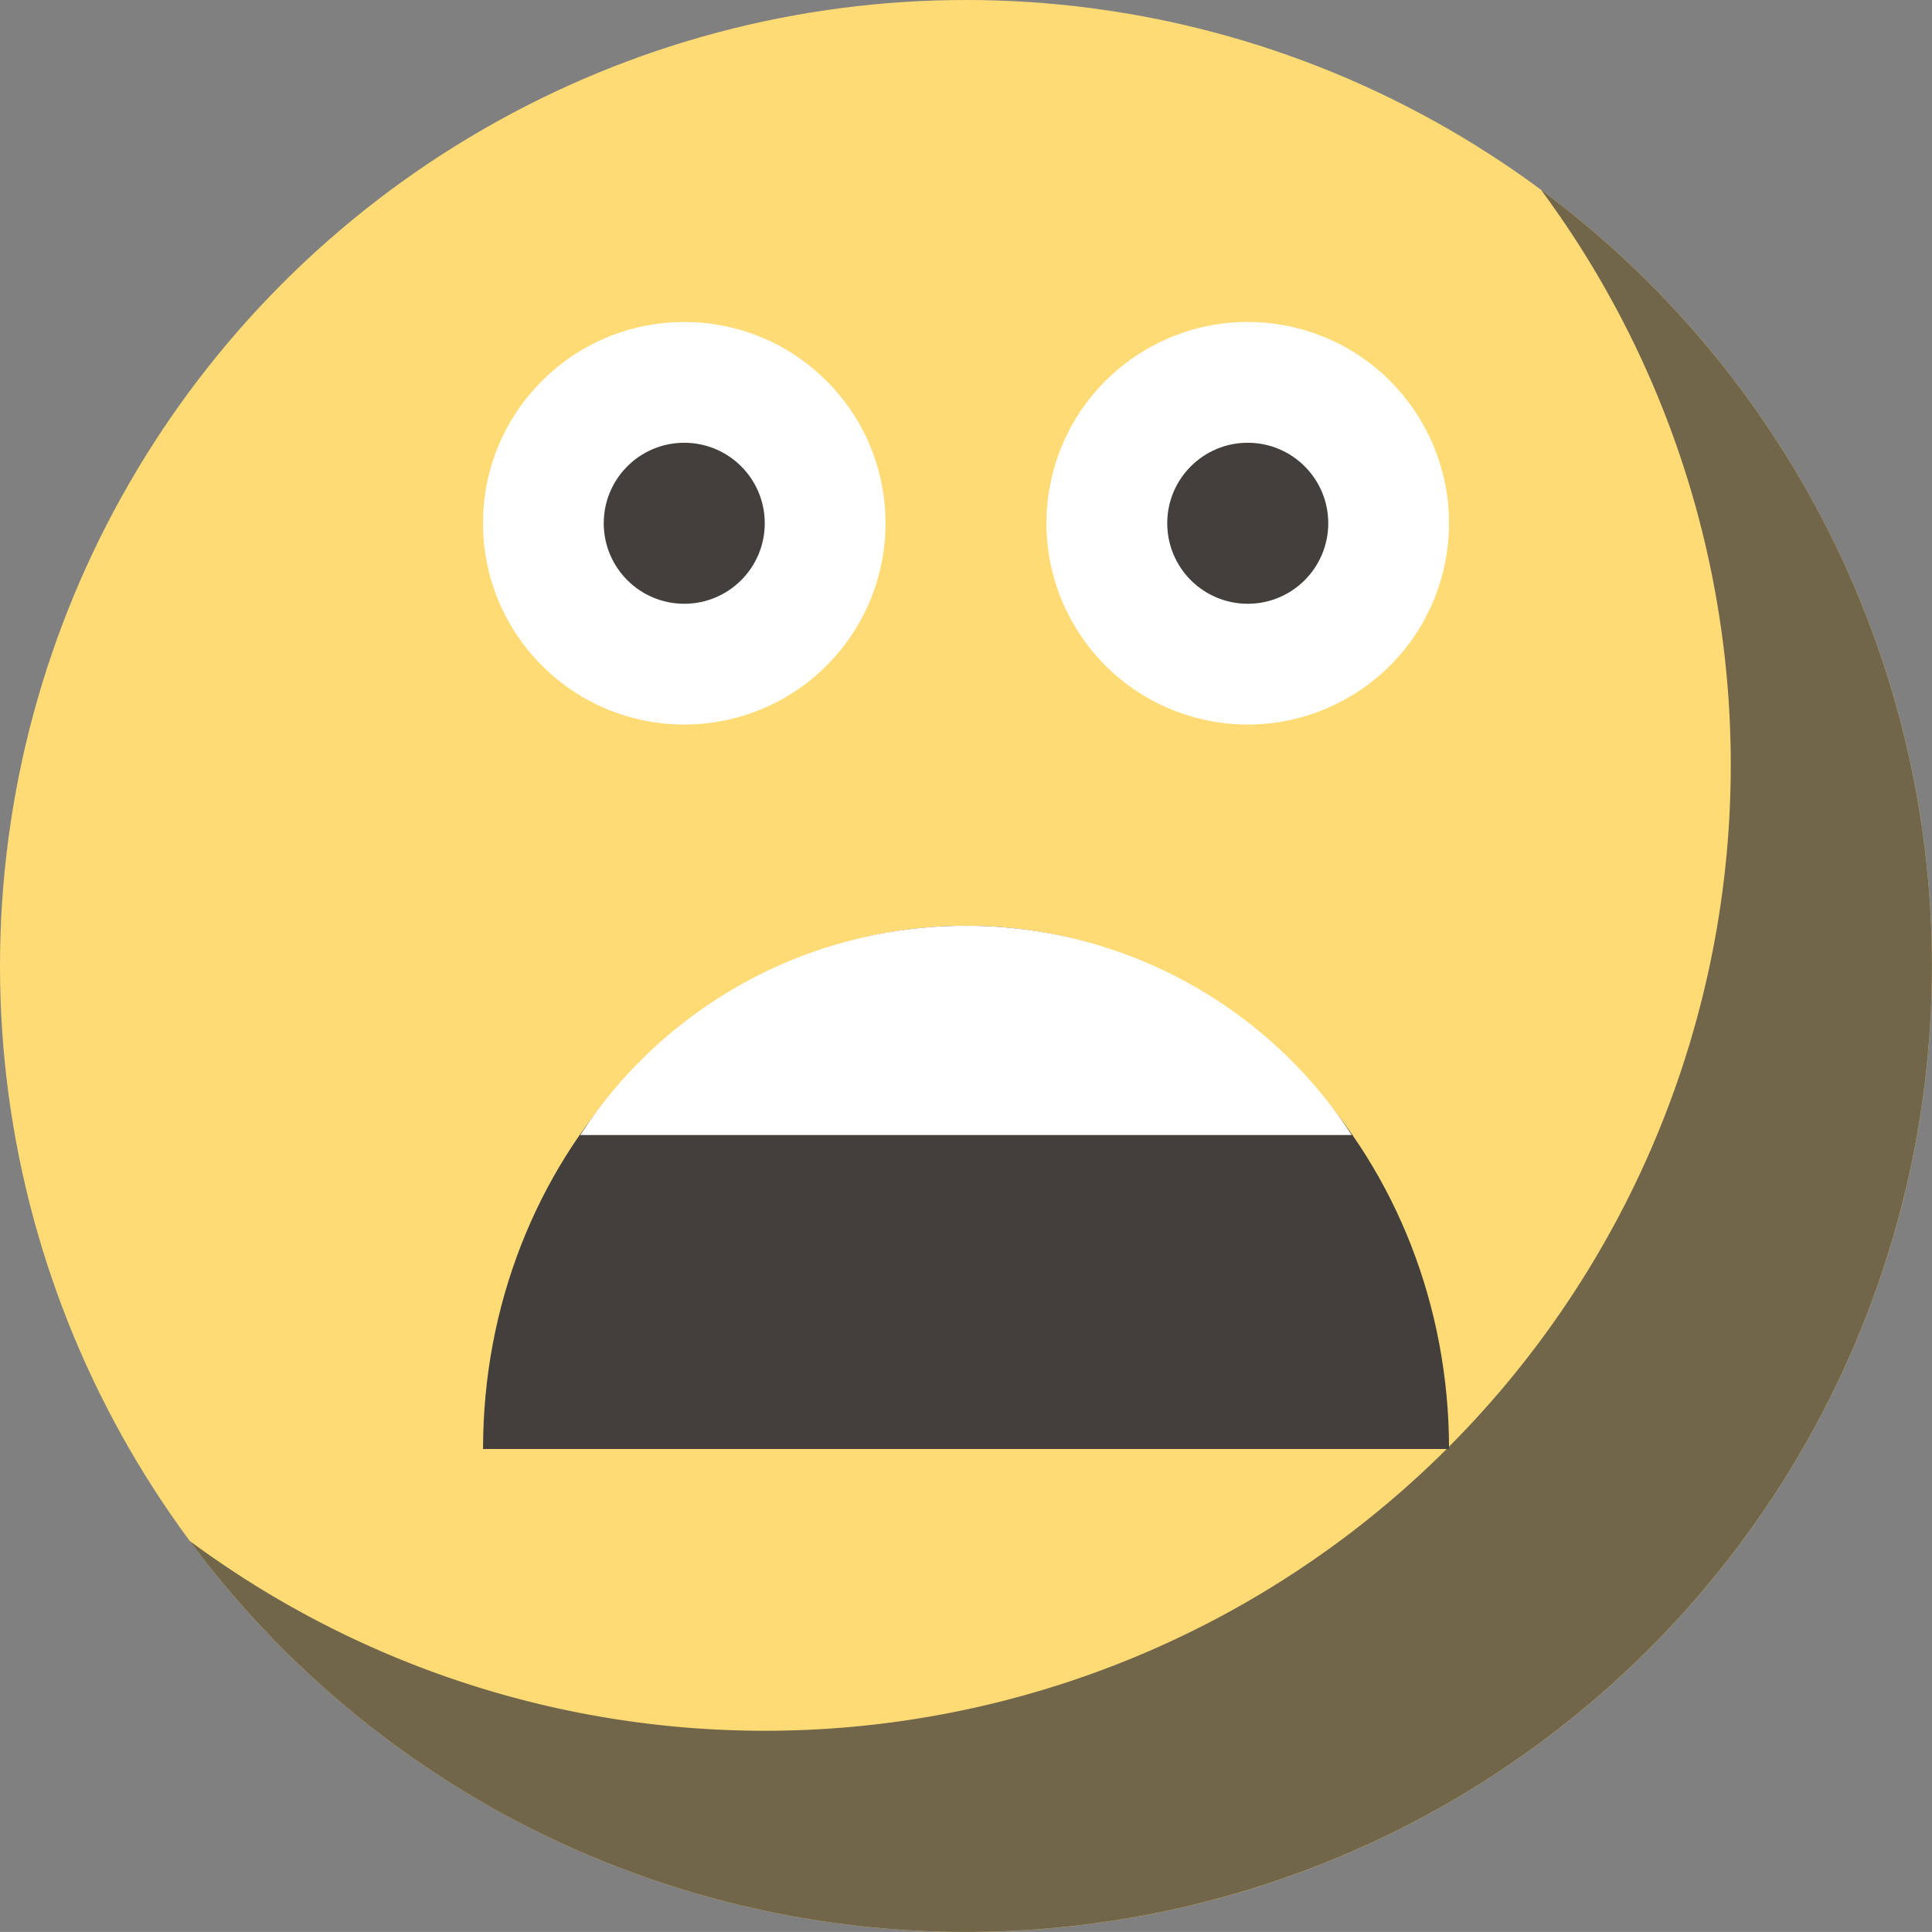
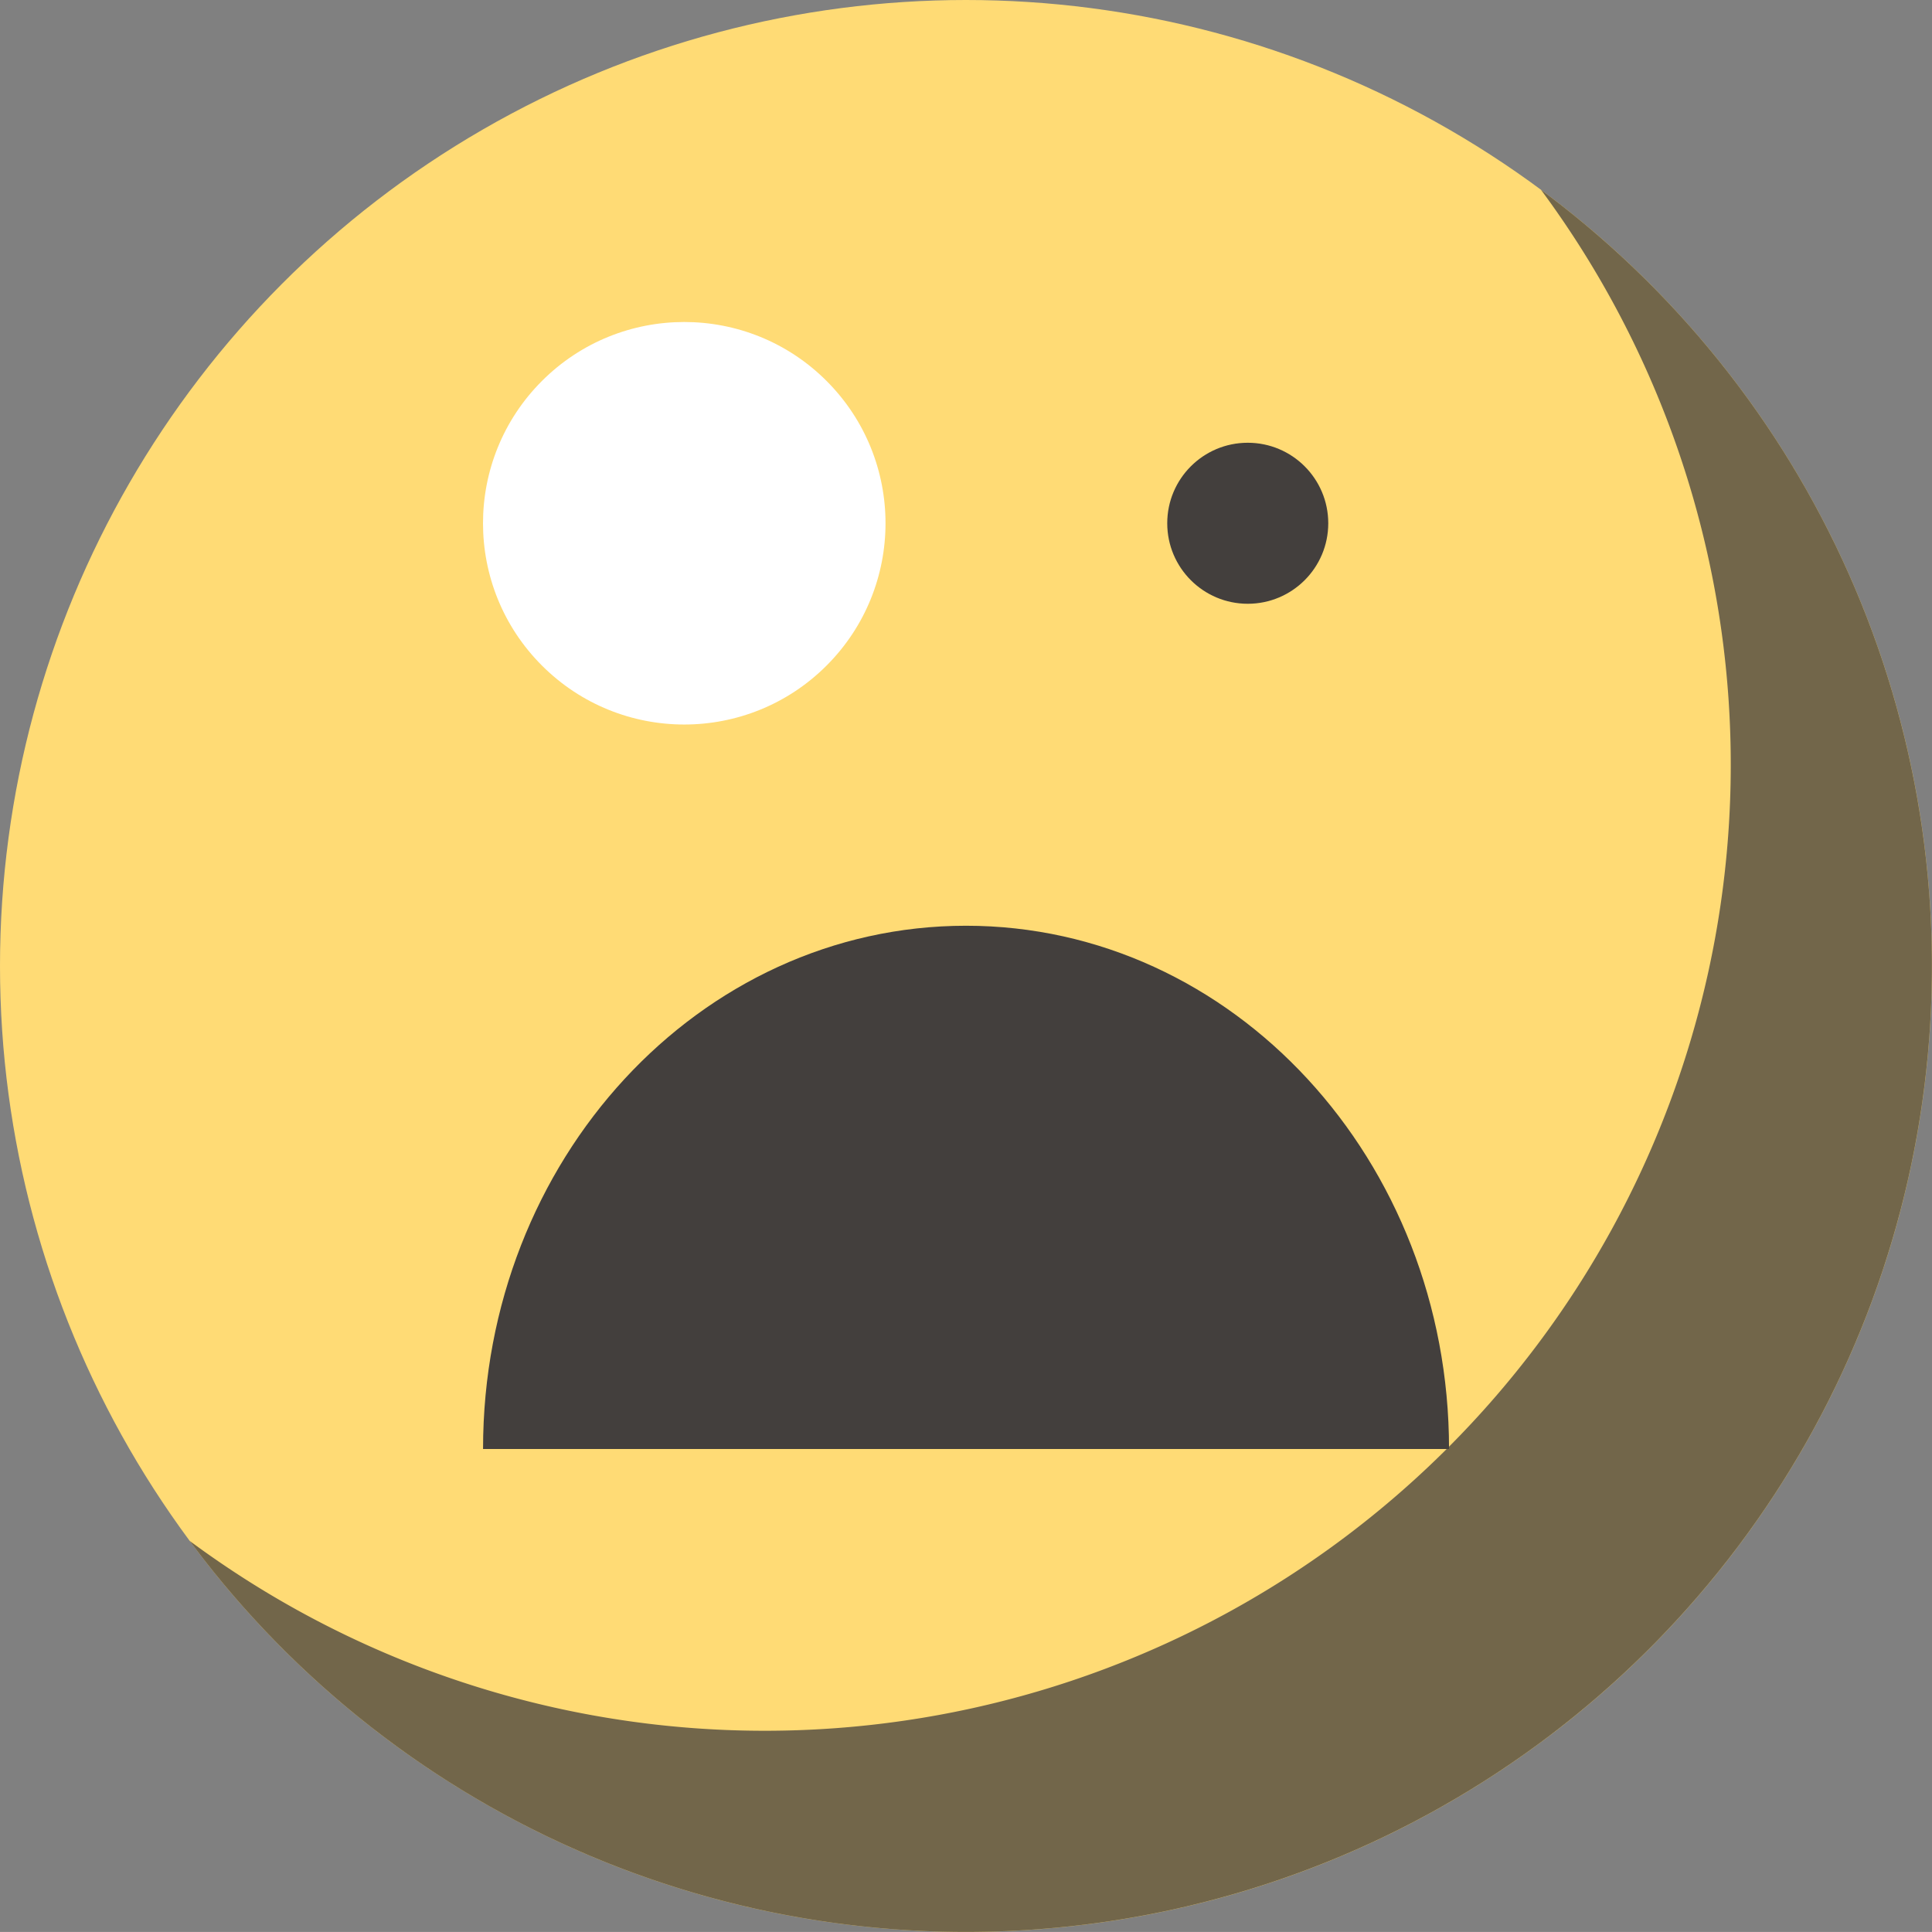
<svg xmlns="http://www.w3.org/2000/svg" id="Group_3015" data-name="Group 3015" width="67.265" height="67.264" viewBox="0 0 67.265 67.264">
  <rect x="0" y="0" width="67.265" height="67.264" fill="#808080" stroke="none" />
  <ellipse id="Ellipse_34" data-name="Ellipse 34" cx="33.632" cy="33.632" rx="33.632" ry="33.632" transform="translate(0)" fill="#ffdb75" />
  <path id="Path_4631" data-name="Path 4631" d="M547.973,210.93a33.631,33.631,0,0,1-47.043,47.043,33.631,33.631,0,1,0,47.043-47.043Z" transform="translate(-494.322 -204.322)" fill="#433f3d" opacity="0.75" style="mix-blend-mode: soft-light;isolation: isolate" />
  <g id="Group_3013" data-name="Group 3013" transform="translate(13.914 8.309)">
    <circle id="Ellipse_35" data-name="Ellipse 35" cx="7.007" cy="7.007" r="7.007" transform="translate(0 9.909) rotate(-45)" fill="#fff" />
-     <ellipse id="Ellipse_36" data-name="Ellipse 36" cx="2.803" cy="2.803" rx="2.803" ry="2.803" transform="translate(7.106 7.106)" fill="#433f3d" />
  </g>
  <g id="Group_3014" data-name="Group 3014" transform="translate(35.008 9.784)">
-     <ellipse id="Ellipse_37" data-name="Ellipse 37" cx="7.007" cy="7.007" rx="7.007" ry="7.007" transform="translate(0 13.636) rotate(-76.671)" fill="#fff" />
    <ellipse id="Ellipse_38" data-name="Ellipse 38" cx="2.803" cy="2.803" rx="2.803" ry="2.803" transform="translate(5.631 5.631)" fill="#433f3d" />
  </g>
  <path id="Path_4632" data-name="Path 4632" d="M546.3,258.606c0-10.061-7.529-18.217-16.816-18.217s-16.816,8.156-16.816,18.217Z" transform="translate(-495.85 -208.158)" fill="#433f3d" />
-   <path id="Path_4633" data-name="Path 4633" d="M516.56,247.676h26.859a16.019,16.019,0,0,0-26.859,0Z" transform="translate(-496.357 -208.158)" fill="#fff" />
</svg>